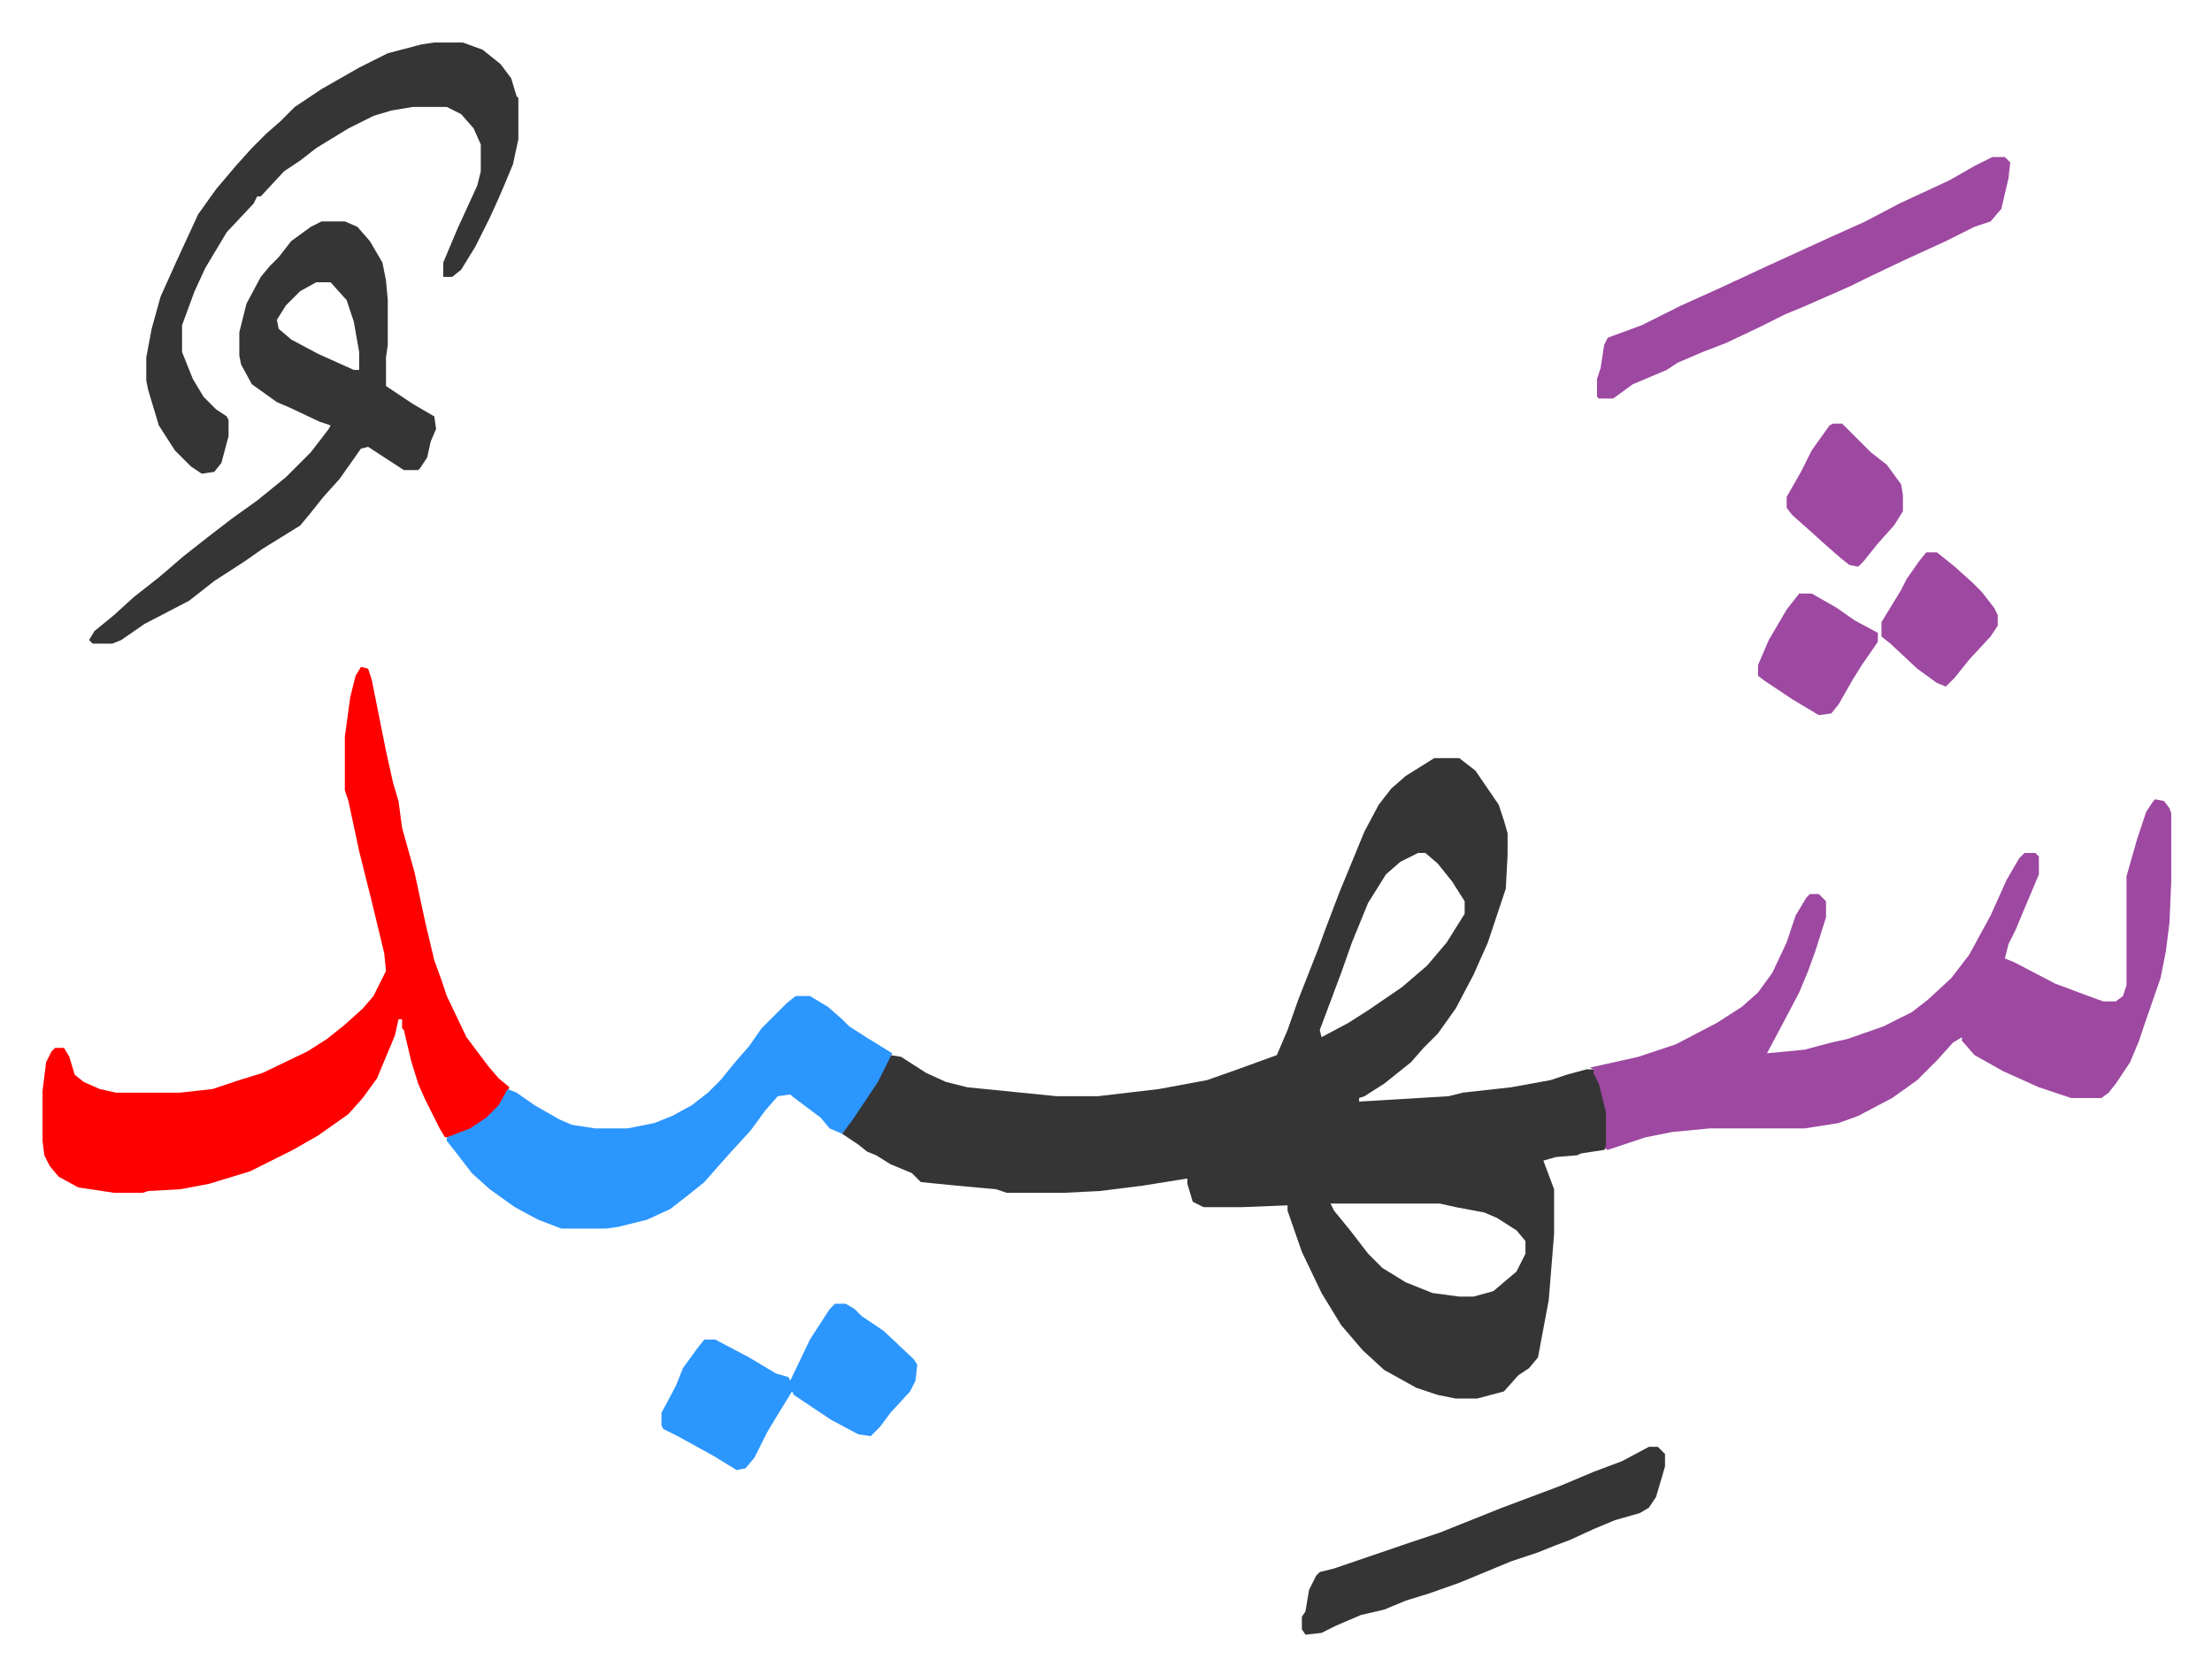
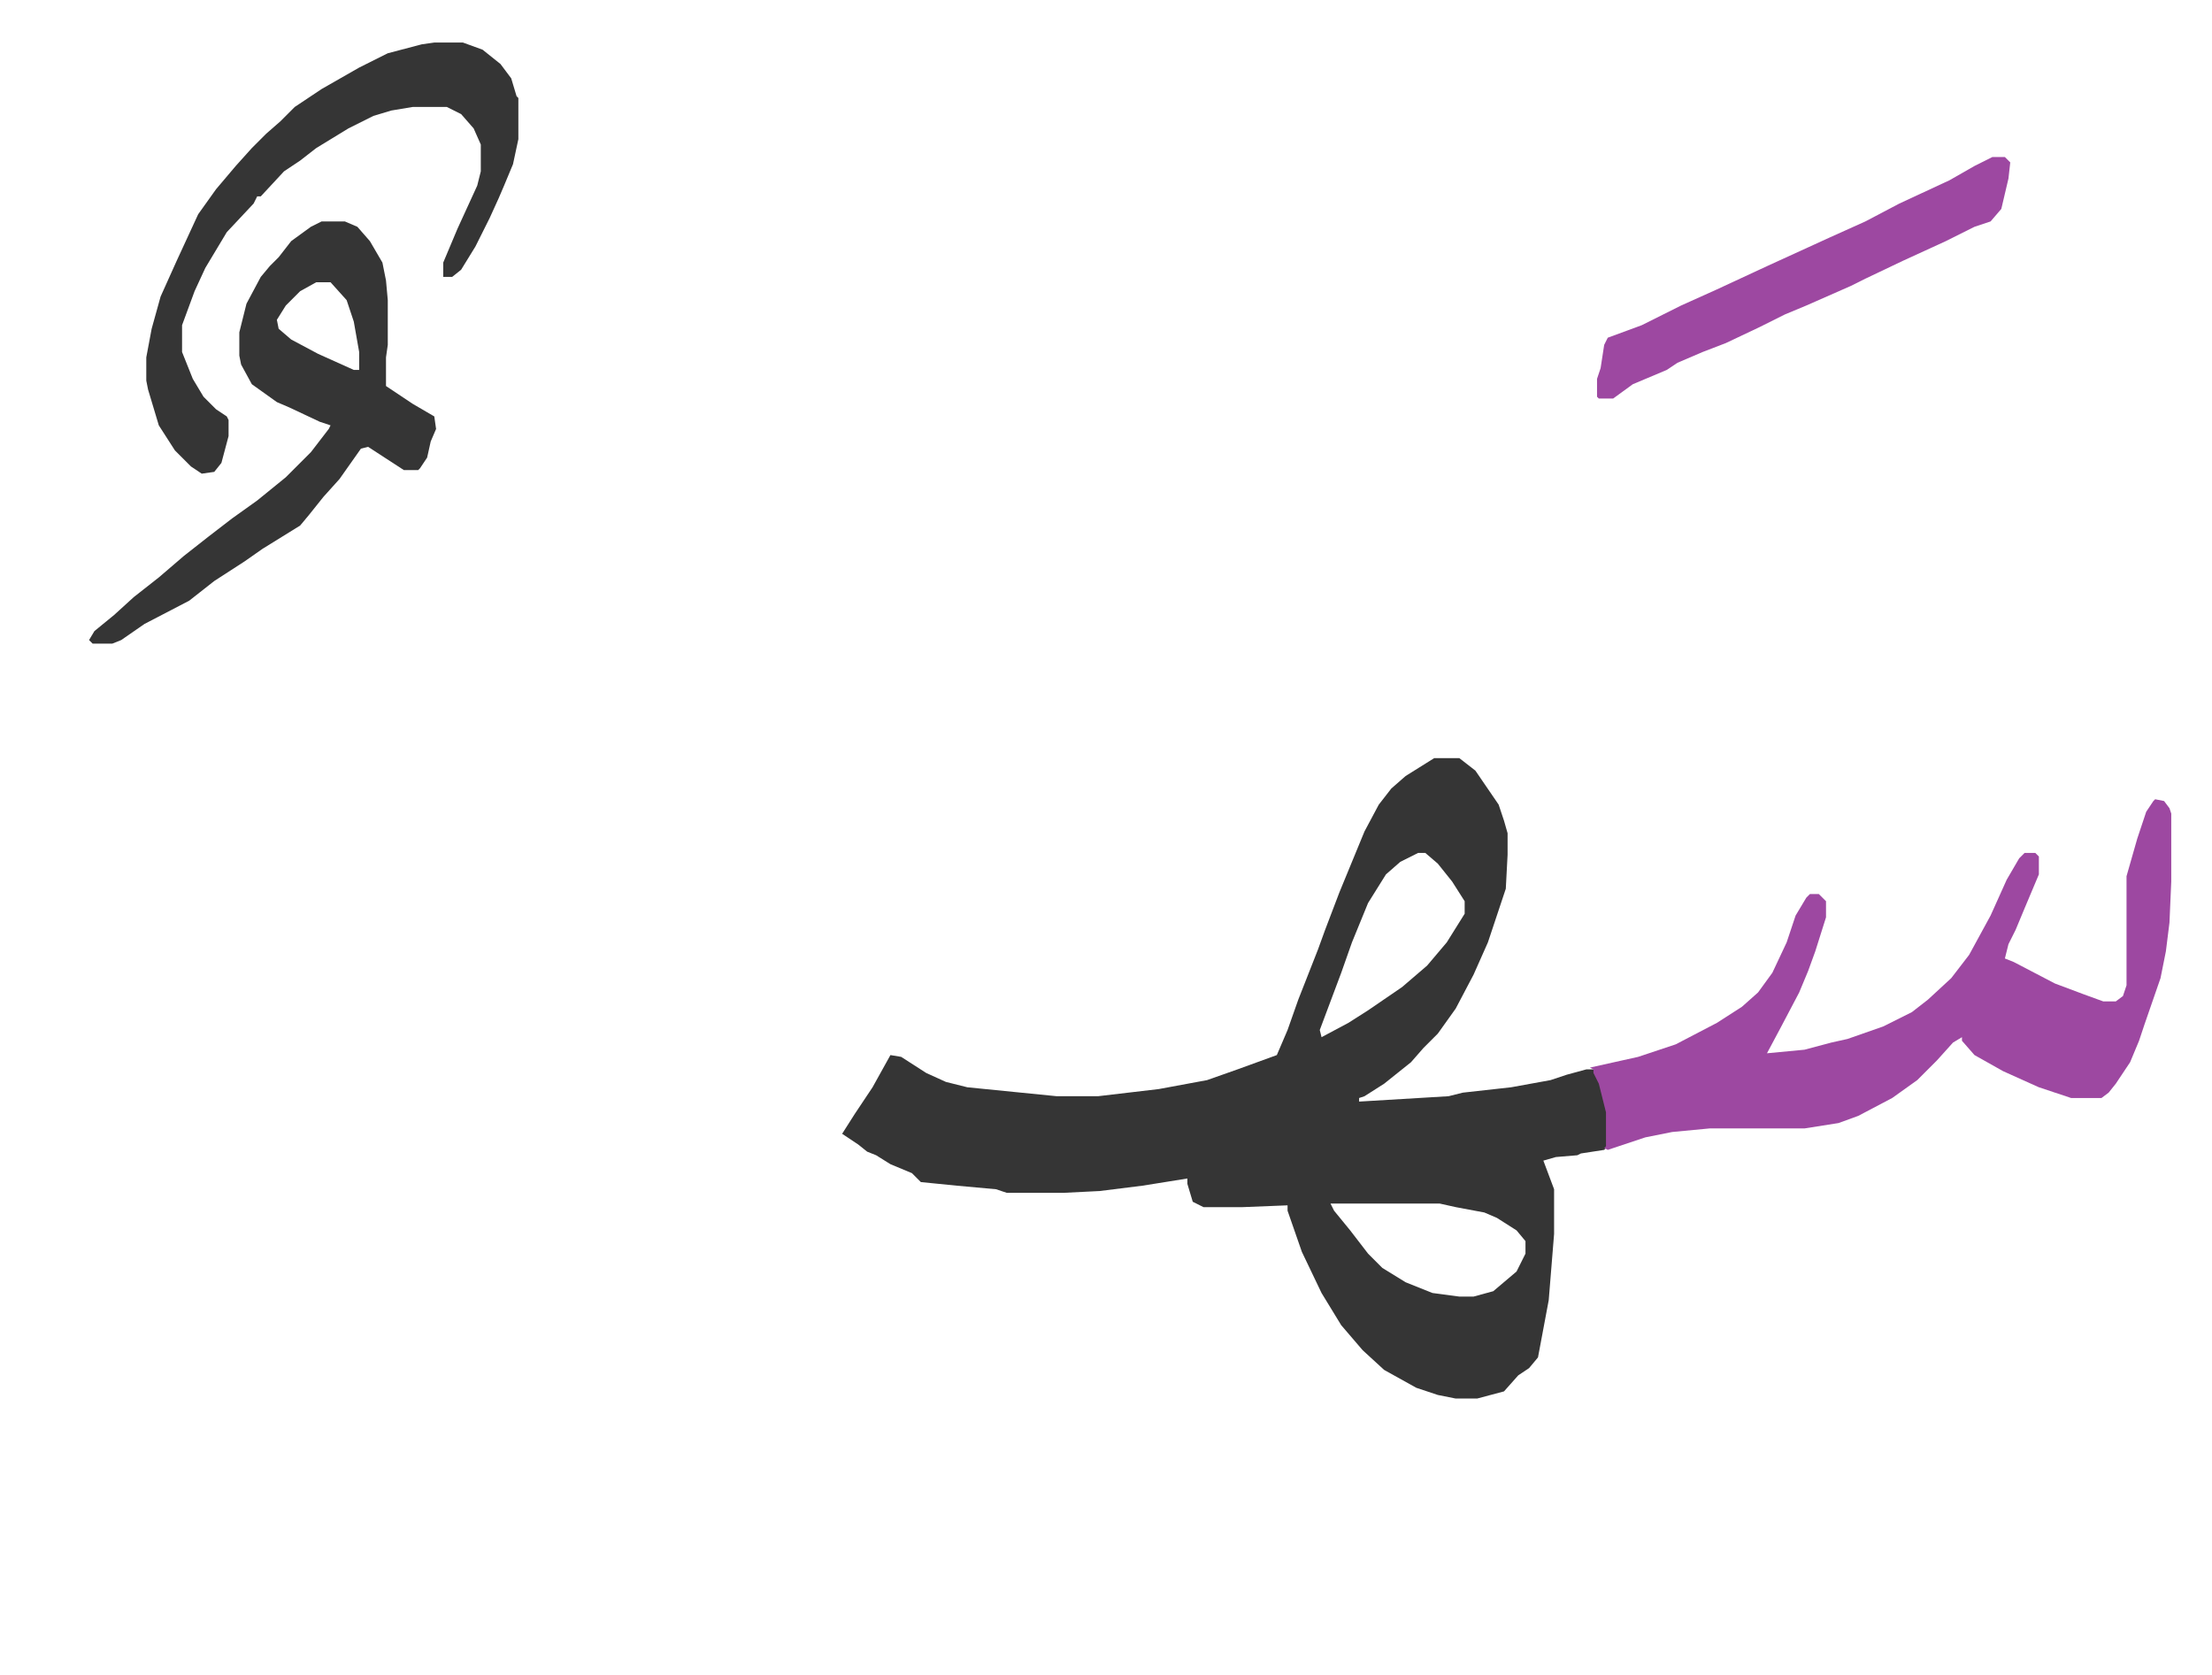
<svg xmlns="http://www.w3.org/2000/svg" role="img" viewBox="-23.78 321.22 1236.56 936.56">
  <path fill="#353535" id="rule_normal" d="M778 745h14l9 7 13 19 3 9 2 7v12l-1 19-10 30-8 18-10 19-10 14-8 8-7 8-15 12-11 7-3 1v2l50-3 8-2 27-3 22-4 9-3 11-3h4l5 11 3 13v19l-2 2-13 2-2 1-12 1-7 2 6 16v25l-3 37-6 32-5 6-6 4-8 9-15 4h-12l-10-2-12-4-18-10-12-11-12-14-11-18-11-23-8-23v-3l-25 1h-22l-6-3-3-10v-3l-25 4-24 3-20 1h-32l-6-2-22-2-20-2-5-5-12-5-8-5-5-2-5-4-9-6 7-11 10-15 10-18 6 1 14 9 11 5 12 3 50 5h23l34-4 27-5 17-6 22-8 6-14 6-17 11-28 4-11 8-21 14-34 8-15 7-9 8-7zm-9 53l-10 5-8 7-10 16-9 22-6 17-12 32 1 4 15-8 11-7 19-13 14-12 11-13 10-16v-7l-7-11-8-10-7-6zm-49 196l2 4 9 11 10 13 8 8 13 8 15 6 15 2h8l11-3 13-11 5-10v-7l-5-6-11-7-7-3-16-3-9-2z" />
  <path fill="#9d48a1" id="rule_ikhfa" d="M1181 768l5 1 3 4 1 3v38l-1 23-2 16-3 15-9 26-3 9-5 12-8 12-4 5-4 3h-17l-18-6-20-9-16-9-7-8v-2l-5 3-9 10-11 11-14 10-19 10-11 4-19 3h-53l-21 2-15 3-21 7-2-1 1-1v-19l-4-16-3-6v-2l-2-1 27-6 21-7 23-12 14-9 9-8 8-11 8-17 5-15 6-10 2-2h5l4 4v9l-6 19-4 11-5 12-10 19-8 15 21-2 15-4 9-2 20-7 16-8 9-7 13-12 10-13 12-22 9-20 7-12 3-3h6l2 2v10l-8 19-5 12-4 8-2 8 5 2 23 12 16 6 11 4h7l4-3 2-6v-61l6-21 5-15 4-6z" />
-   <path fill="#ff0000" id="rule_qalqalah" d="M178 694l4 1 2 6 4 20 4 20 4 18 3 10 2 15 7 25 6 28 5 21 4 11 3 9 11 23 12 16 6 7 6 5-5 10-10 10-14 7-7 1-3-5-8-16-4-9-4-13-4-17-1-1v-5h-2l-2 9-5 12-5 12-8 11-8 9-17 12-14 8-16 8-8 4-23 7-16 3-18 1-3 1H40l-20-3-11-6-5-6-3-6-1-8v-28l2-16 3-6 2-2h5l3 5 3 10 5 4 9 4 9 2h36l18-2 15-5 13-4 25-12 11-7 10-8 10-9 6-7 7-14-1-10-7-29-7-28-6-28-2-6v-30l3-22 3-12z" />
-   <path fill="#2c96ff" id="rule_madd_permissible_2_4_6" d="M421 878h8l10 6 8 7 4 4 11 7 13 8-8 16-14 21-6 8-7-3-5-6-16-12-1-1-7 1-7 8-8 11-11 12-8 9-7 8-10 8-9 7-13 6-16 4-7 1h-25l-13-5-13-7-14-10-10-9-10-13-4-5v-2l13-5 9-6 7-7 5-9 5 2 10 7 14 8 7 3 13 2h18l15-3 10-4 11-6 9-7 7-7 9-11 7-8 7-10 14-14z" />
  <path fill="#353535" id="rule_normal" d="M156 445h13l7 3 7 8 7 12 2 10 1 11v25l-1 7v16l15 10 12 7 1 7-3 7-2 9-4 6-1 1h-8l-20-13-4 1-12 17-9 10-8 10-5 6-21 13-10 7-17 11-14 11-25 13-13 9-5 2H28l-2-2 3-5 11-9 11-10 14-11 14-12 14-11 13-10 14-10 16-13 14-14 10-13 1-2-6-2-17-8-7-3-14-10-6-11-1-5v-13l4-16 8-15 5-6 5-5 7-9 11-8zm-3 34l-9 5-8 8-5 8 1 5 7 6 15 8 20 9h3v-10l-3-17-4-12-9-10z" />
  <path fill="#353535" id="rule_normal" d="M219 345h16l11 4 10 8 6 8 3 10 1 1v23l-3 14-5 12-3 7-5 11-8 16-8 13-5 4h-5v-8l8-19 11-24 2-8v-15l-4-9-7-8-8-4h-19l-12 2-10 3-14 7-18 11-9 7-9 6-13 14h-2l-2 4-15 16-12 20-6 13-7 19v15l6 15 6 10 7 7 6 4 1 2v9l-4 15-4 5-7 1-6-4-9-9-9-14-6-20-1-5v-13l3-16 5-18 9-20 12-26 10-14 11-13 9-10 8-8 8-7 8-8 15-10 21-12 16-8 19-5z" />
  <path fill="#9d48a1" id="rule_ikhfa" d="M1090 409h7l3 3-1 9-4 17-6 7-9 3-16 8-24 11-21 10-8 4-25 11-12 5-14 7-19 9-13 5-14 6-6 4-19 8-11 8h-8l-1-1v-10l2-6 2-13 2-4 19-7 22-11 20-9 28-13 35-16 20-9 19-10 28-13 14-8z" />
-   <path fill="#2c96ff" id="rule_madd_permissible_2_4_6" d="M443 1050h6l5 3 4 4 12 8 17 16 2 3-1 9-3 6-11 12-6 8-5 5-7-1-15-8-21-14-1-2-8 13-6 10-7 14-5 6-5 1-13-8-20-11-8-4-1-2v-7l8-15 4-10 8-11 4-5h6l19 10 15 9 7 2 1 2 11-23 11-17z" />
-   <path fill="#353535" id="rule_normal" d="M898 1130h5l4 4v7l-5 17-4 6-5 3-14 4-12 5-13 6-8 3-10 4-15 5-29 12-17 6-13 4-12 5-13 3-14 6-8 4-9 1-2-3v-7l2-3 2-12 4-8 2-2 8-2 41-14 18-6 35-14 16-6 16-6 19-8 16-6z" />
-   <path fill="#9d48a1" id="rule_ikhfa" d="M1001 558h5l16 16 9 7 8 11 1 6v9l-5 8-9 10-8 10-3 3-5-1-5-4-8-7-10-9-9-8-3-4v-6l8-14 6-12 10-14zm52 72h6l10 8 10 9 5 5 7 9 2 4v6l-4 6-12 13-8 10-5 5-5-2-11-8-15-14-5-4v-8l11-18 3-6 7-10zm-71 23h7l14 8 10 7 13 7v5l-9 13-5 8-8 14-4 5-7 1-15-9-15-10-4-3v-6l6-14 10-17z" />
</svg>